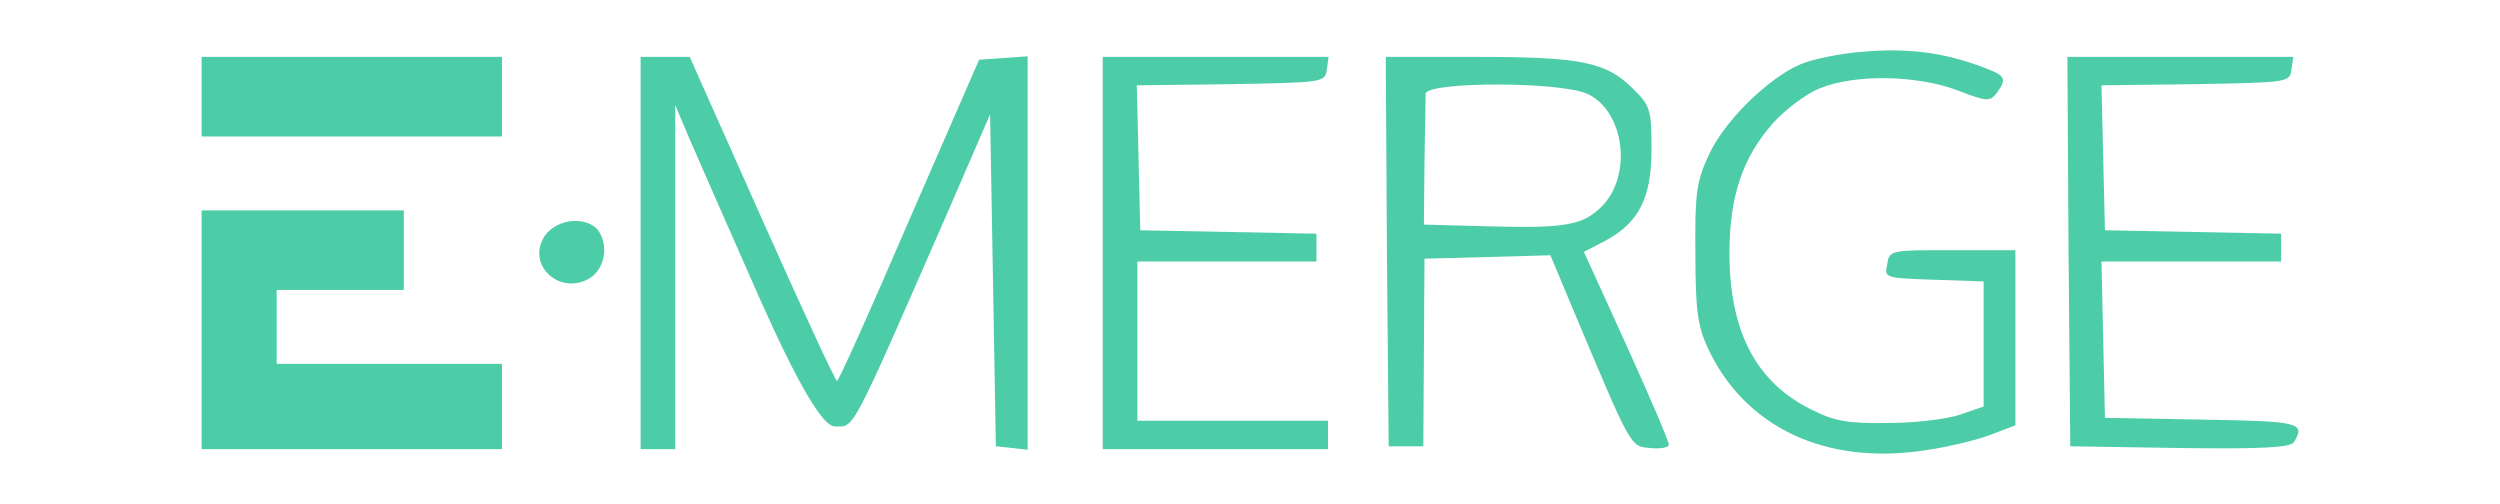
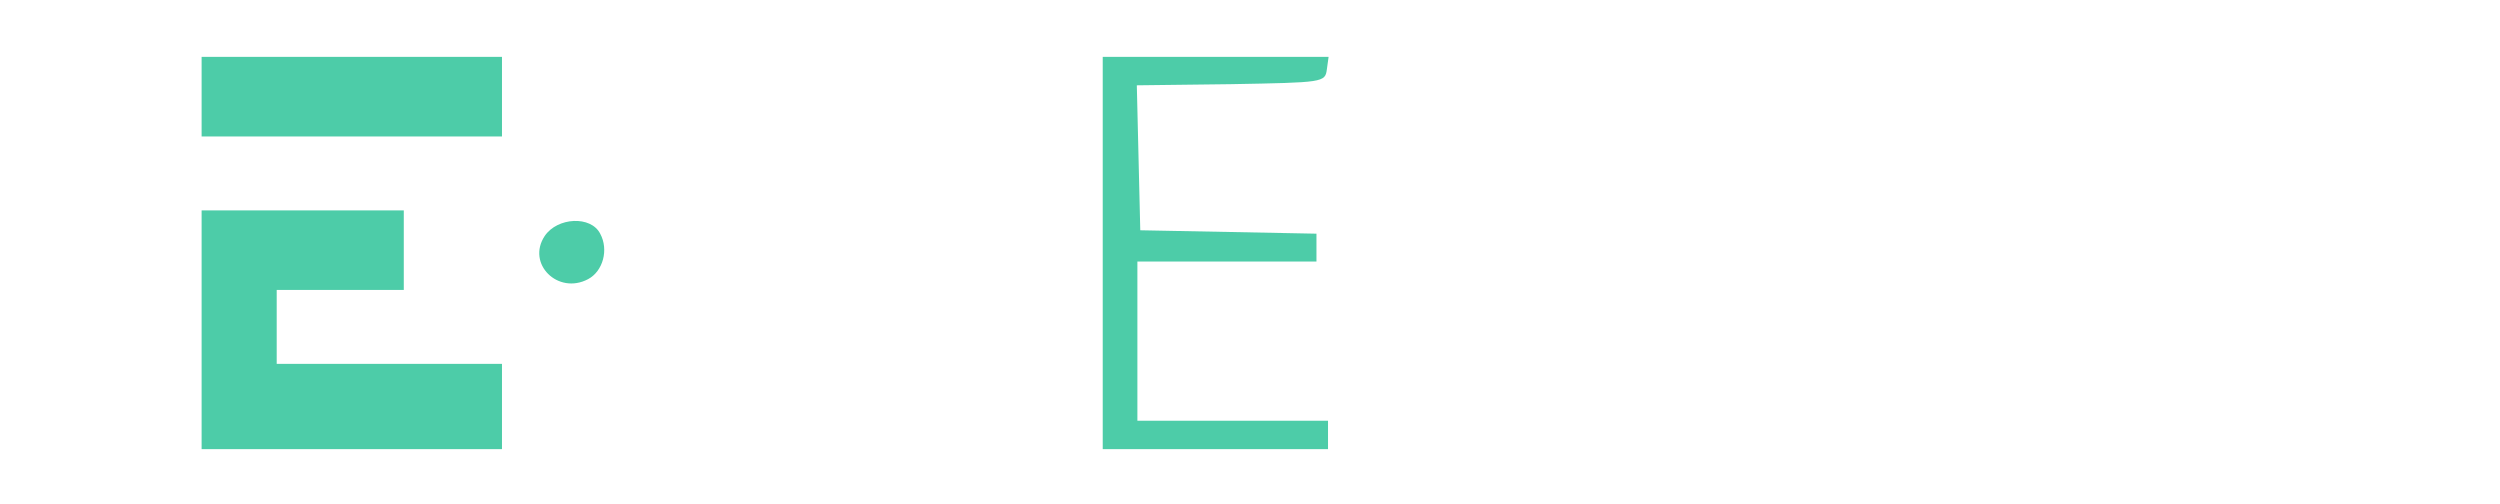
<svg xmlns="http://www.w3.org/2000/svg" width="248" height="50" viewBox="0 0 248 50" fill="none">
  <g clip-path="url(#clip0_6084_64550)">
-     <path d="M184.743 5.136C182.565 5.305 179.758 5.869 178.612 6.376C175.403 7.73 170.99 12.072 169.501 15.399C168.297 17.993 168.125 19.177 168.183 25.099C168.183 30.738 168.412 32.317 169.386 34.46C173.053 42.412 181.133 46.19 190.989 44.667C193.338 44.329 196.318 43.596 197.578 43.088L199.928 42.186V24.817H193.682C187.493 24.817 187.436 24.817 187.207 26.227C186.92 27.58 186.978 27.58 191.848 27.749L196.776 27.919V40.325L194.484 41.115C193.224 41.566 190.015 41.961 187.321 41.961C183.253 42.017 181.992 41.791 179.643 40.607C174.199 37.9 171.563 32.881 171.563 25.099C171.563 19.459 172.881 15.625 175.861 12.241C177.122 10.831 179.242 9.252 180.56 8.745C184.055 7.335 190.187 7.448 194.198 8.97C197.12 10.098 197.407 10.098 198.094 9.196C199.126 7.73 199.011 7.504 196.375 6.545C192.651 5.192 189.155 4.741 184.743 5.136V5.136Z" fill="#4DCCA8" />
    <path d="M20 9.591V13.538H49.797V5.643H20V9.591Z" fill="#4DCCA8" />
-     <path d="M63.549 25.099V44.554H66.987V10.436L68.42 13.82C69.222 15.681 72.374 22.843 75.411 29.723C79.154 38.107 81.618 42.299 82.803 42.299C84.808 42.299 84.178 43.539 94.263 20.474L98.217 11.339L98.504 27.805L98.79 44.273L100.394 44.442L101.942 44.611V5.586L99.535 5.756L97.128 5.925L90.195 21.828C86.413 30.625 83.204 37.787 83.032 37.787C82.86 37.787 79.537 30.569 75.583 21.715L68.42 5.643H63.549V25.099Z" fill="#4DCCA8" />
    <path d="M109.391 25.099V44.555H131.739V41.735H112.829V25.945H130.593V23.181L121.883 23.012L113.115 22.843L112.944 15.681L112.772 8.463L122.112 8.35C131.28 8.181 131.452 8.181 131.624 6.884L131.796 5.643H109.391V25.099Z" fill="#4DCCA8" />
-     <path d="M137.583 24.93L137.755 44.273H141.193L141.251 34.968L141.308 25.663L147.554 25.494L153.8 25.324L156.092 30.795C161.879 44.555 161.707 44.273 163.713 44.442C164.744 44.555 165.547 44.386 165.547 44.103C165.547 43.765 163.656 39.367 161.364 34.291L157.123 24.986L159.186 23.915C162.567 22.11 163.828 19.685 163.828 14.835C163.828 10.831 163.713 10.493 161.937 8.745C159.301 6.151 156.837 5.643 146.465 5.643H137.469L137.583 24.93V24.93ZM157.582 9.365C161.192 11.17 161.937 17.486 158.842 20.531C157.009 22.336 155.232 22.674 147.554 22.448L141.251 22.279L141.308 16.189C141.365 12.861 141.423 9.76 141.423 9.309C141.48 8.068 155.118 8.068 157.582 9.365V9.365Z" fill="#4DCCA8" />
-     <path d="M205.2 24.93L205.371 44.273L216.202 44.442C224.51 44.555 227.146 44.386 227.547 43.878C228.751 41.904 228.12 41.791 218.436 41.622L208.81 41.453L208.638 33.671L208.466 25.945H226.287V23.181L217.577 23.012L208.81 22.843L208.638 15.681L208.466 8.463L217.806 8.35C226.974 8.181 227.146 8.181 227.318 6.884L227.49 5.643H205.085L205.2 24.93Z" fill="#4DCCA8" />
    <path d="M20 32.712V44.554H49.797V36.095H27.449V28.764H40.056V20.869H20V32.712Z" fill="#4DCCA8" />
    <path d="M54.037 23.407C52.204 26.17 55.355 29.272 58.335 27.693C59.825 26.903 60.398 24.76 59.538 23.181C58.621 21.377 55.298 21.546 54.037 23.407Z" fill="#4DCCA8" />
  </g>
  <defs>
    <clipPath id="clip0_6084_64550">
      <rect width="208" height="40" fill="white" transform="translate(20 5)" />
    </clipPath>
  </defs>
</svg>